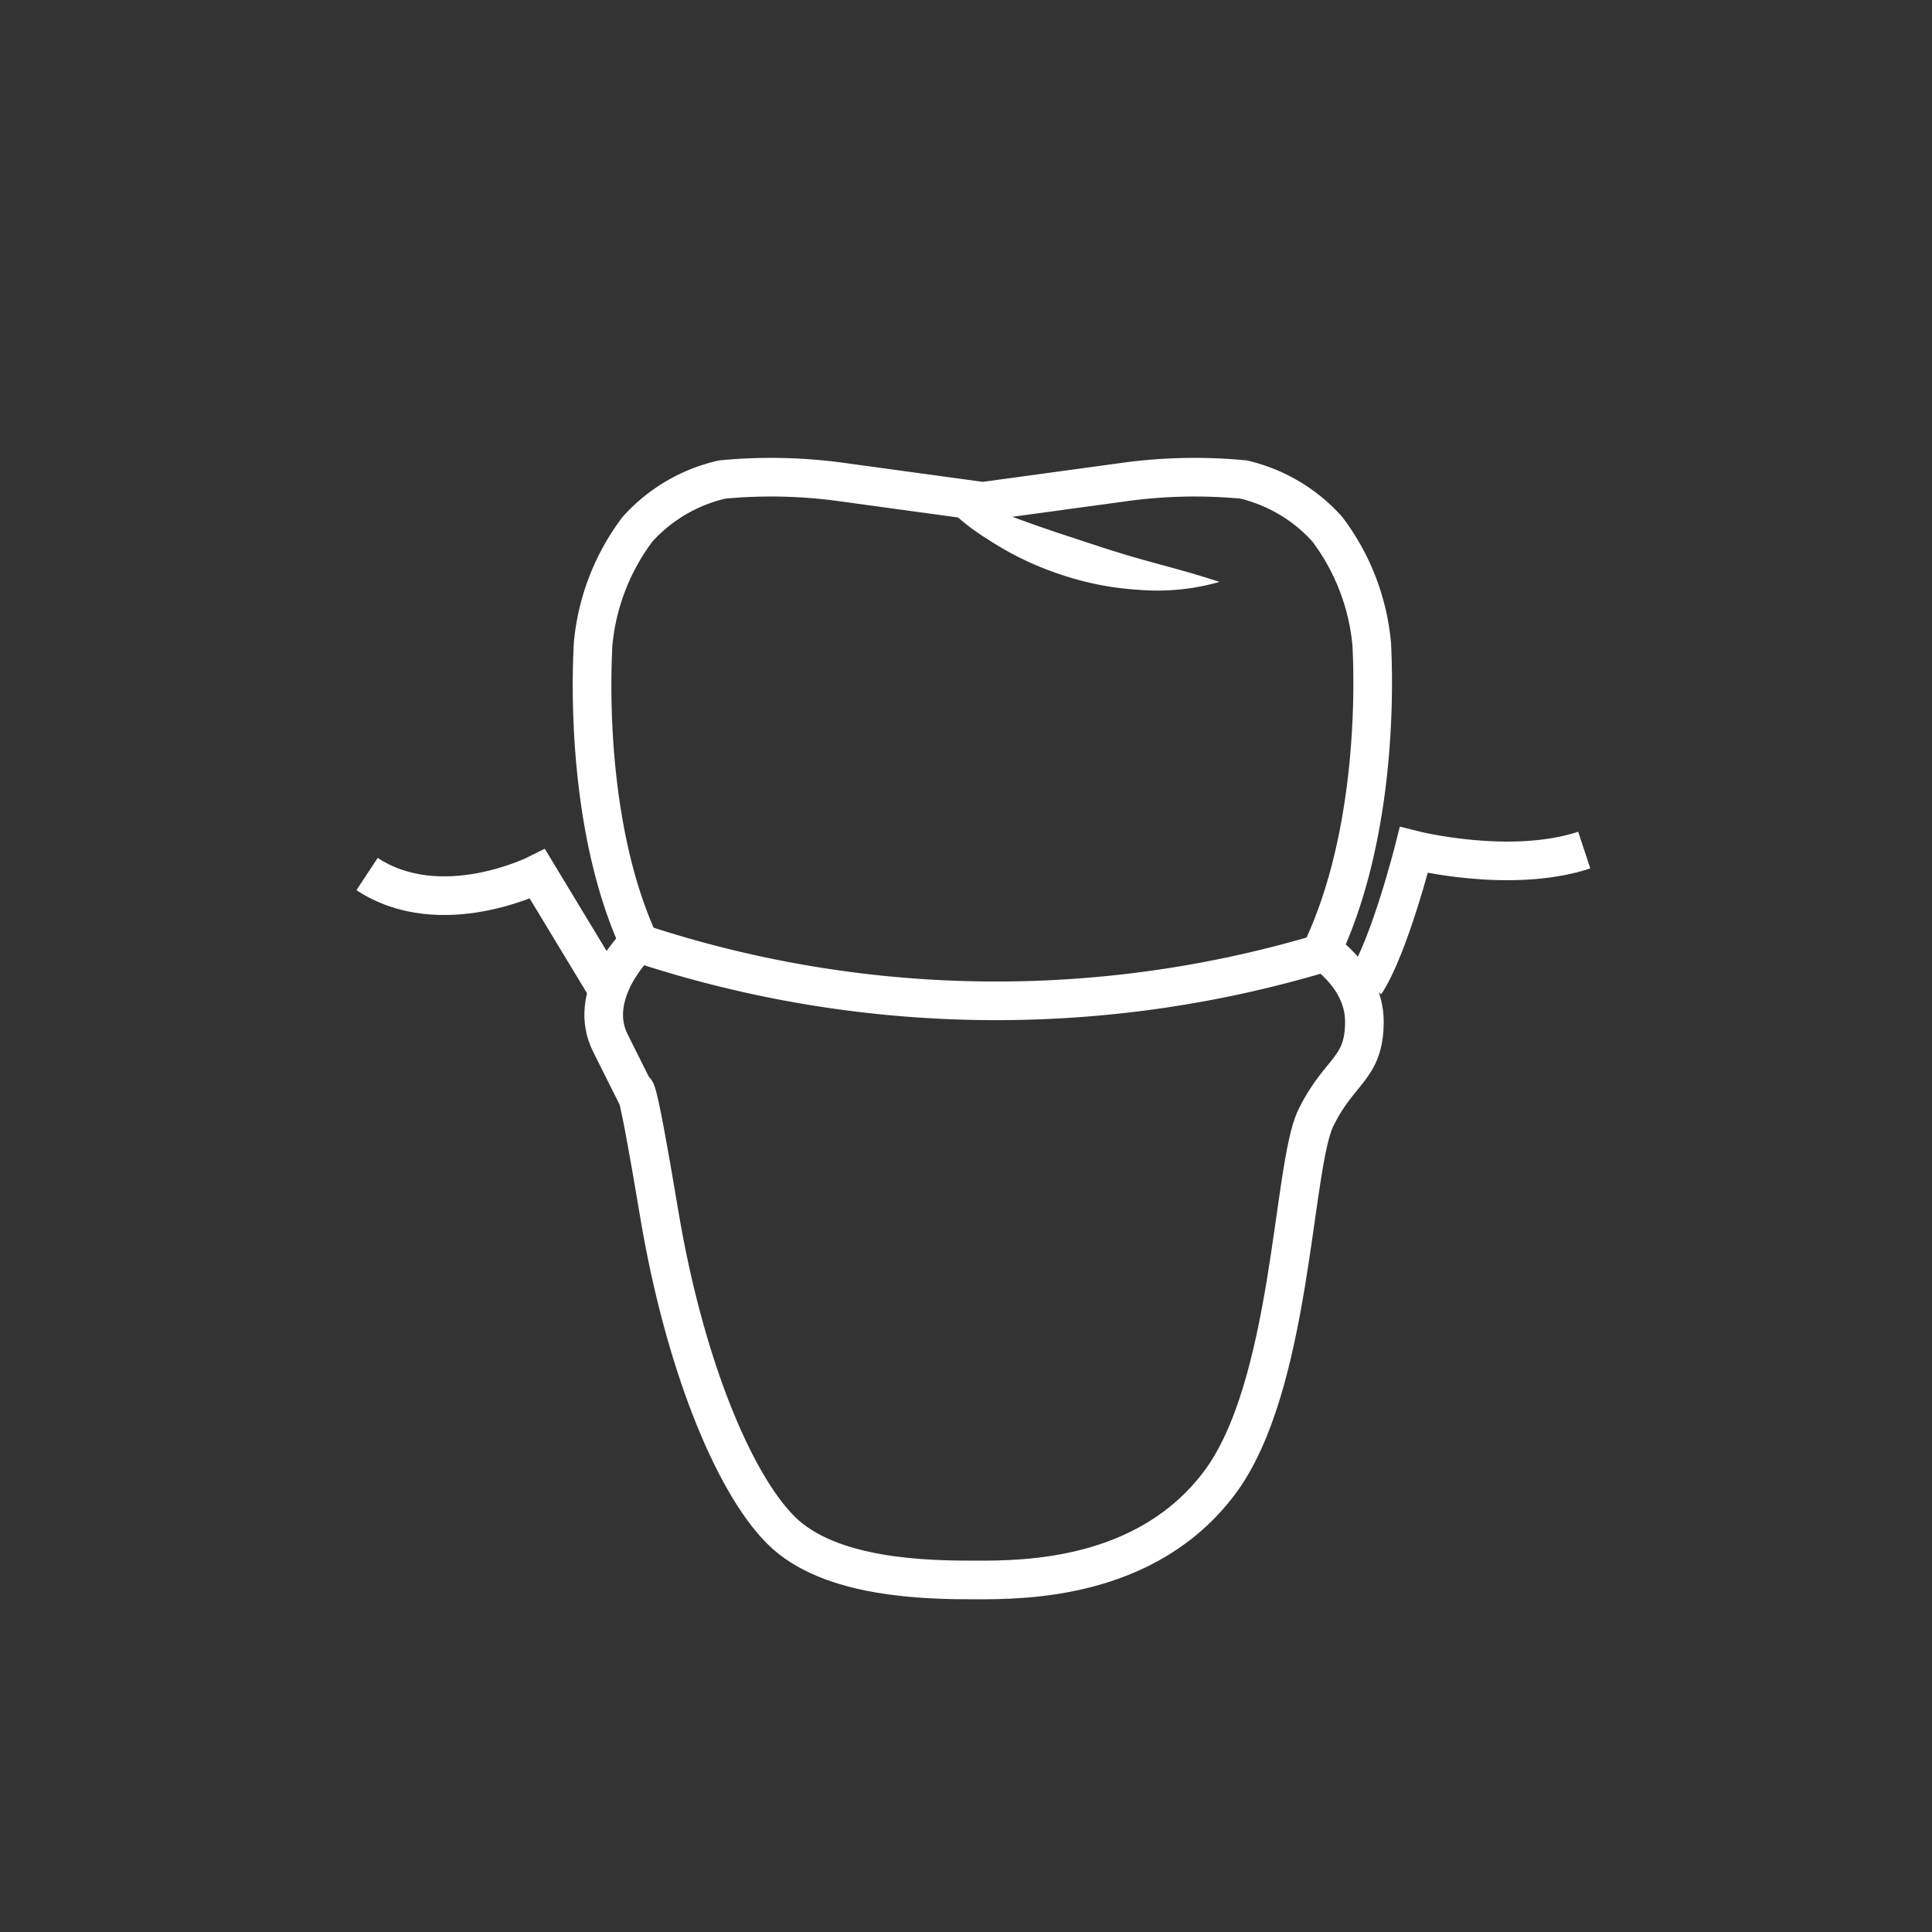
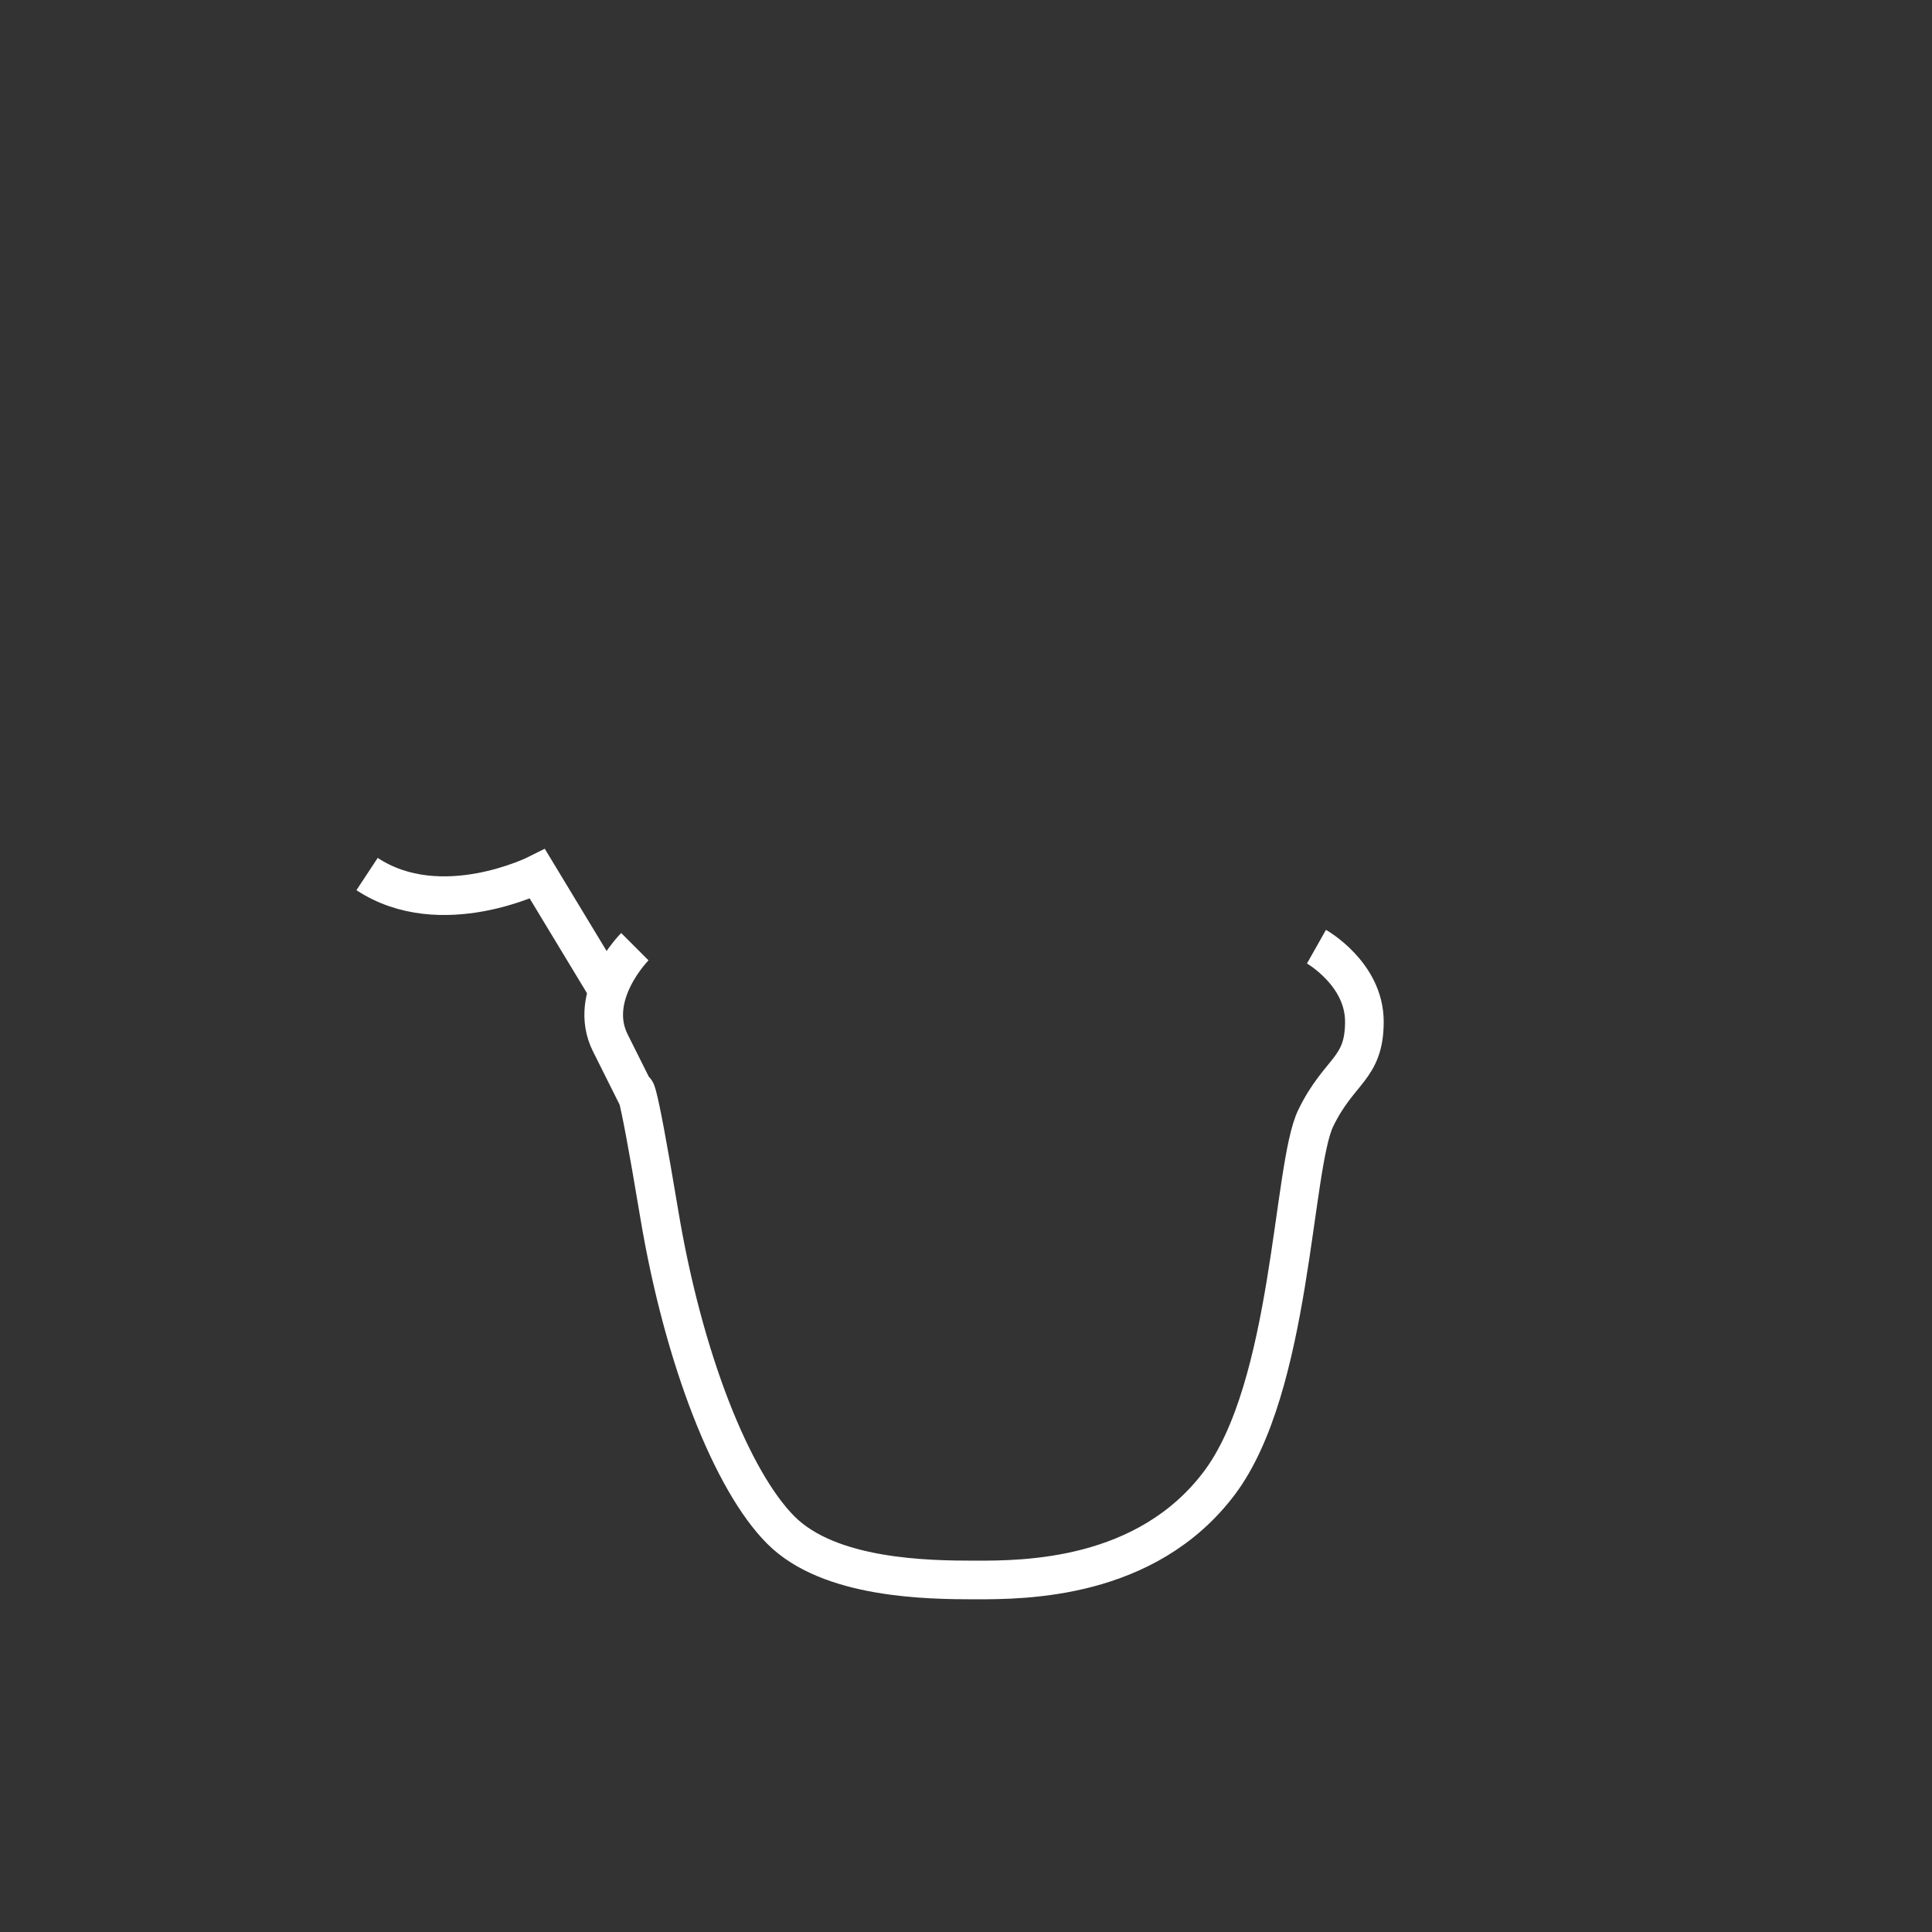
<svg xmlns="http://www.w3.org/2000/svg" id="圖層_1" data-name="圖層 1" viewBox="0 0 100 100">
  <rect x="0" y="0" width="100" height="100" fill="#333333" stroke="none" />
  <title>denture-prosthesis</title>
-   <path d="M68.34,49.36C70.94,44,71.19,37,71,33.33a11.63,11.63,0,0,0-2.3-5.94,8.41,8.41,0,0,0-4.33-2.57,26.7,26.7,0,0,0-6.18.13l-7.32,1-7.31-1a26.7,26.7,0,0,0-6.18-.13A8.41,8.41,0,0,0,33,27.39a11.63,11.63,0,0,0-2.3,5.94c-.19,3.54,0,10.33,2.4,15.5A58.83,58.83,0,0,0,68.34,49.36Z" style="fill:none;stroke:#fff;stroke-miterlimit:10;stroke-width:2px" />
-   <path d="M48,25.08c2.62,1,5,1.94,7.49,2.74,1.23.41,2.47.82,3.73,1.17s2.55.68,3.9,1.13a11.71,11.71,0,0,1-4.16.41,15.53,15.53,0,0,1-4.11-.81,16,16,0,0,1-3.76-1.83A11.34,11.34,0,0,1,48,25.08Z" style="fill:#fff" />
  <path d="M32.86,49s-2.52,2.52-1.26,5l1.26,2.52s0-1.26,1.26,6.3,3.78,13.86,6.3,16.38S48,81.78,50.5,81.78s8.82,0,12.6-5,3.78-16.38,5-18.9,2.52-2.52,2.52-5S68.14,49,68.14,49" style="fill:none;stroke:#fff;stroke-miterlimit:10;stroke-width:2px" />
-   <path d="M70.66,50.91C71.92,49,73.18,44,73.18,44s5,1.26,8.82,0" style="fill:none;stroke:#fff;stroke-miterlimit:10;stroke-width:2px" />
  <path d="M31.25,50.91l-3.43-5.67s-5,2.52-8.82,0" style="fill:none;stroke:#fff;stroke-miterlimit:10;stroke-width:2px" />
</svg>